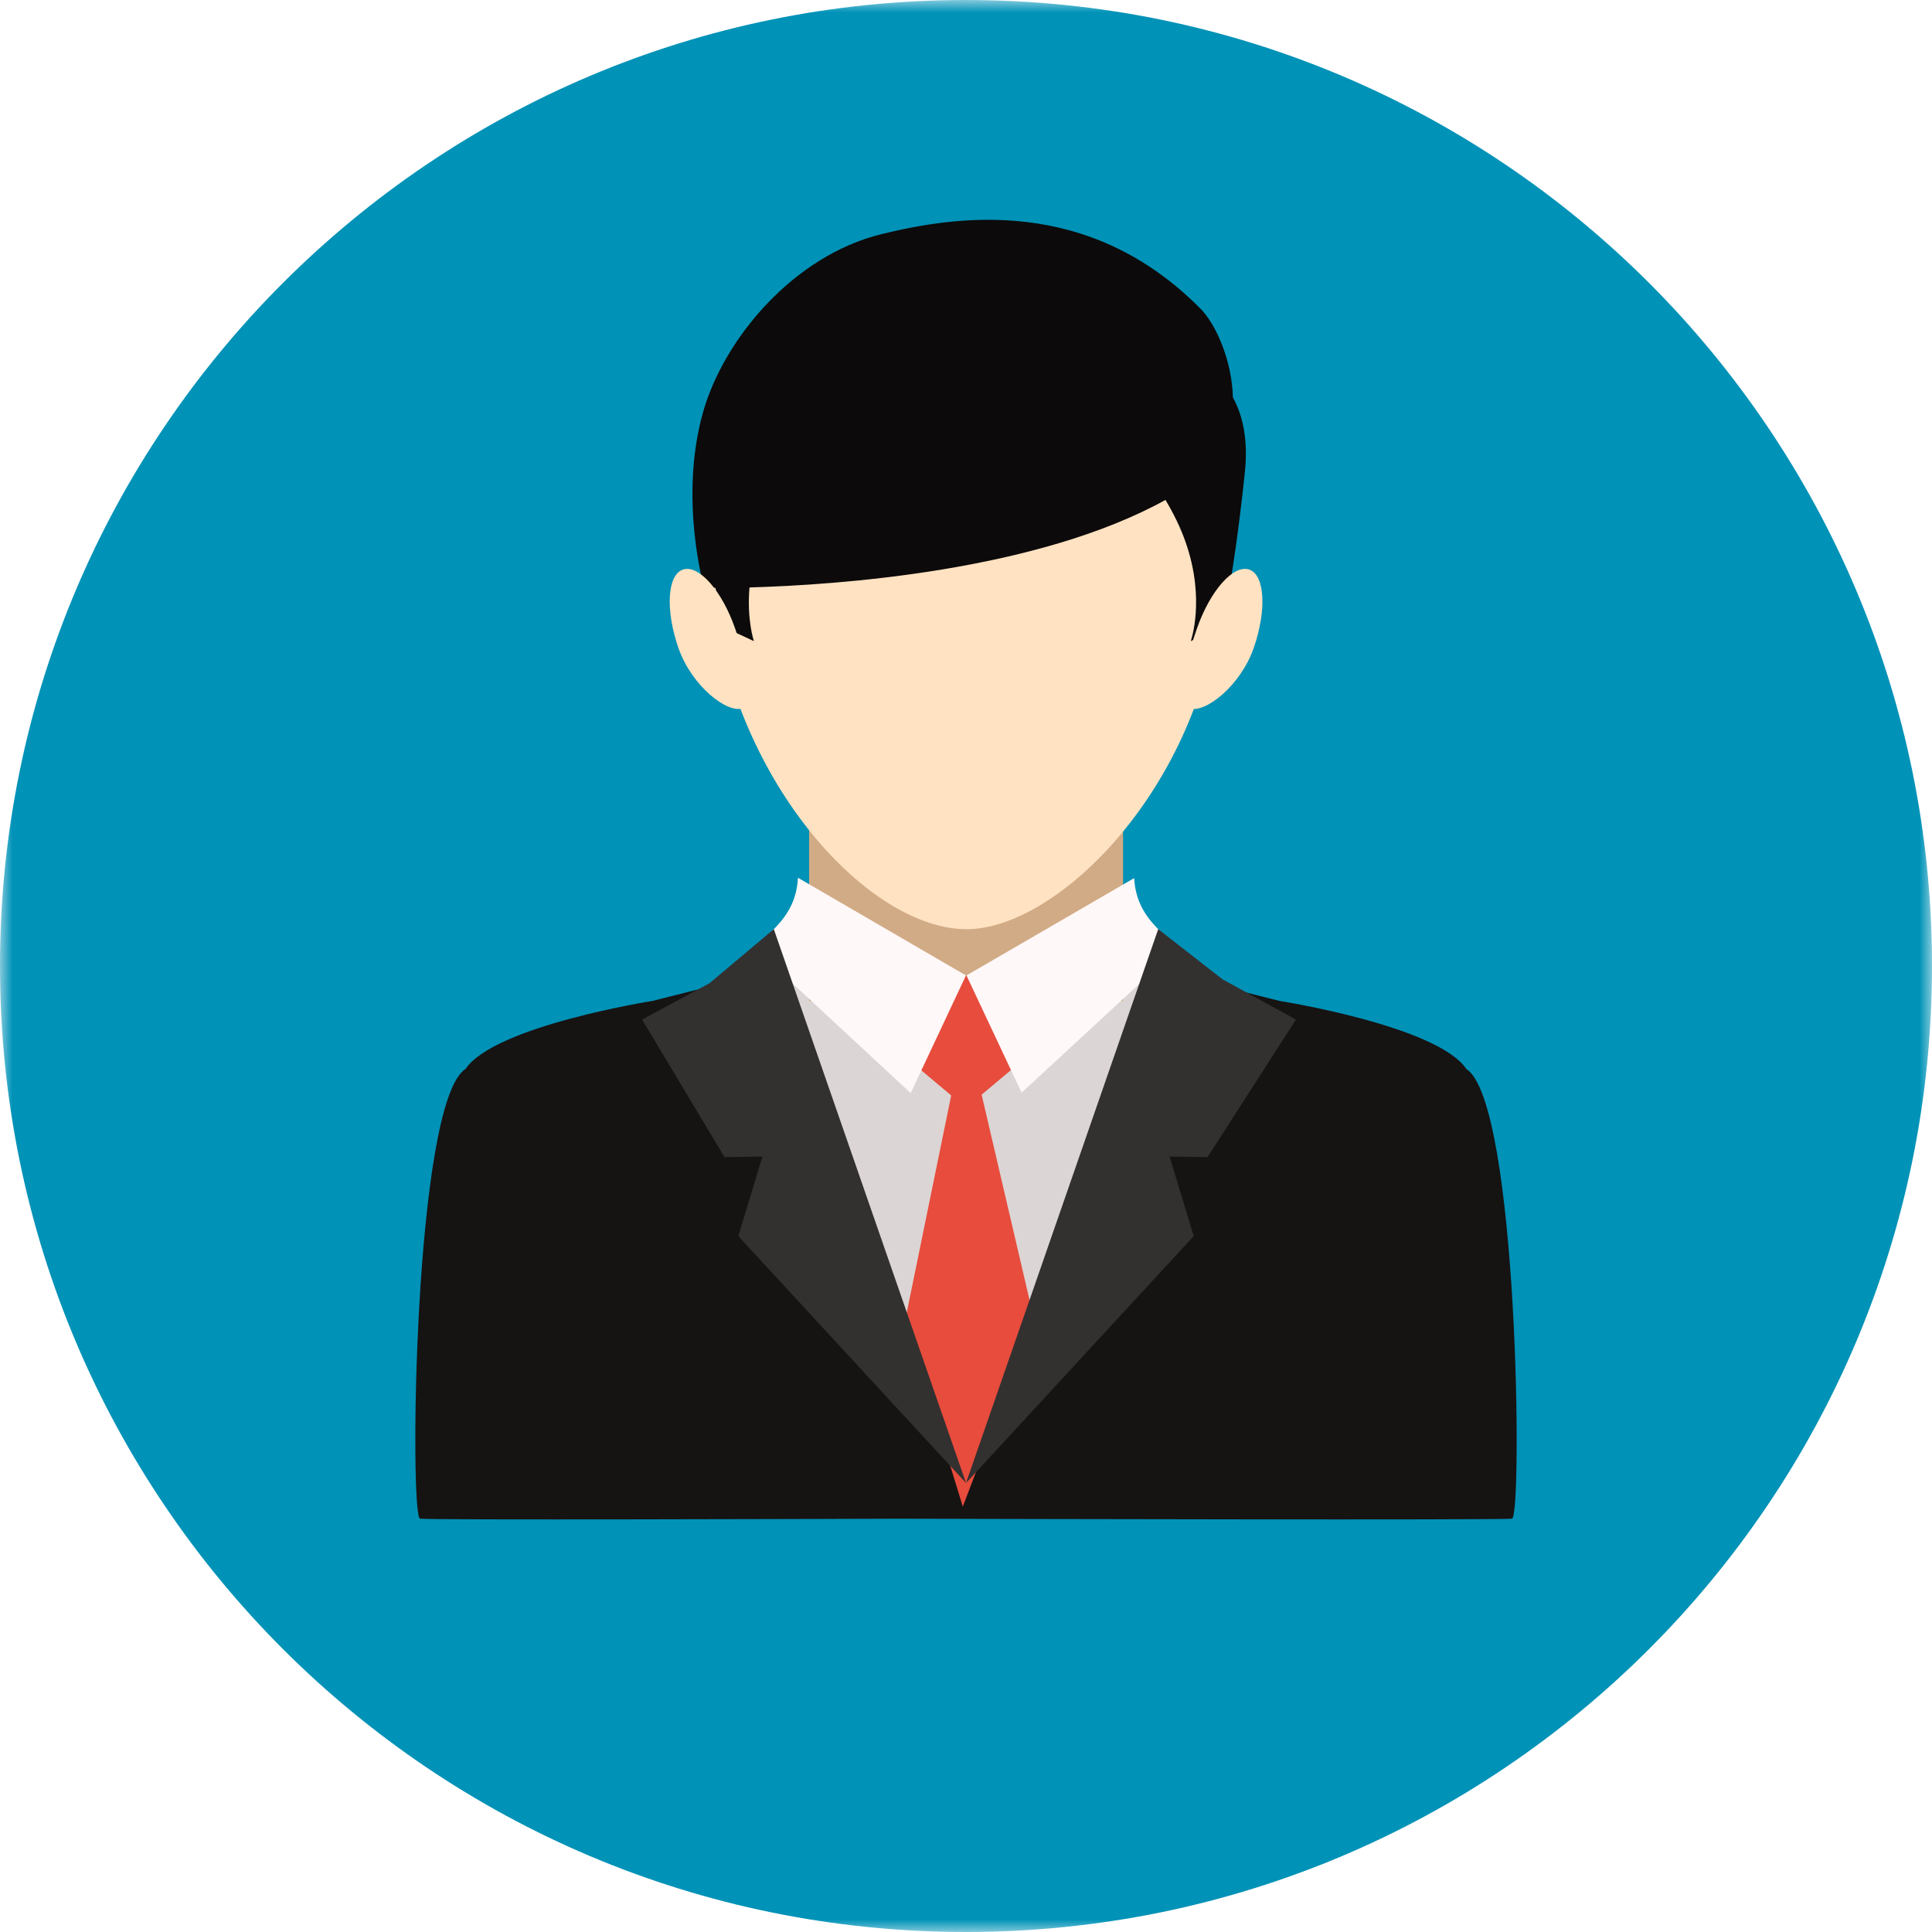
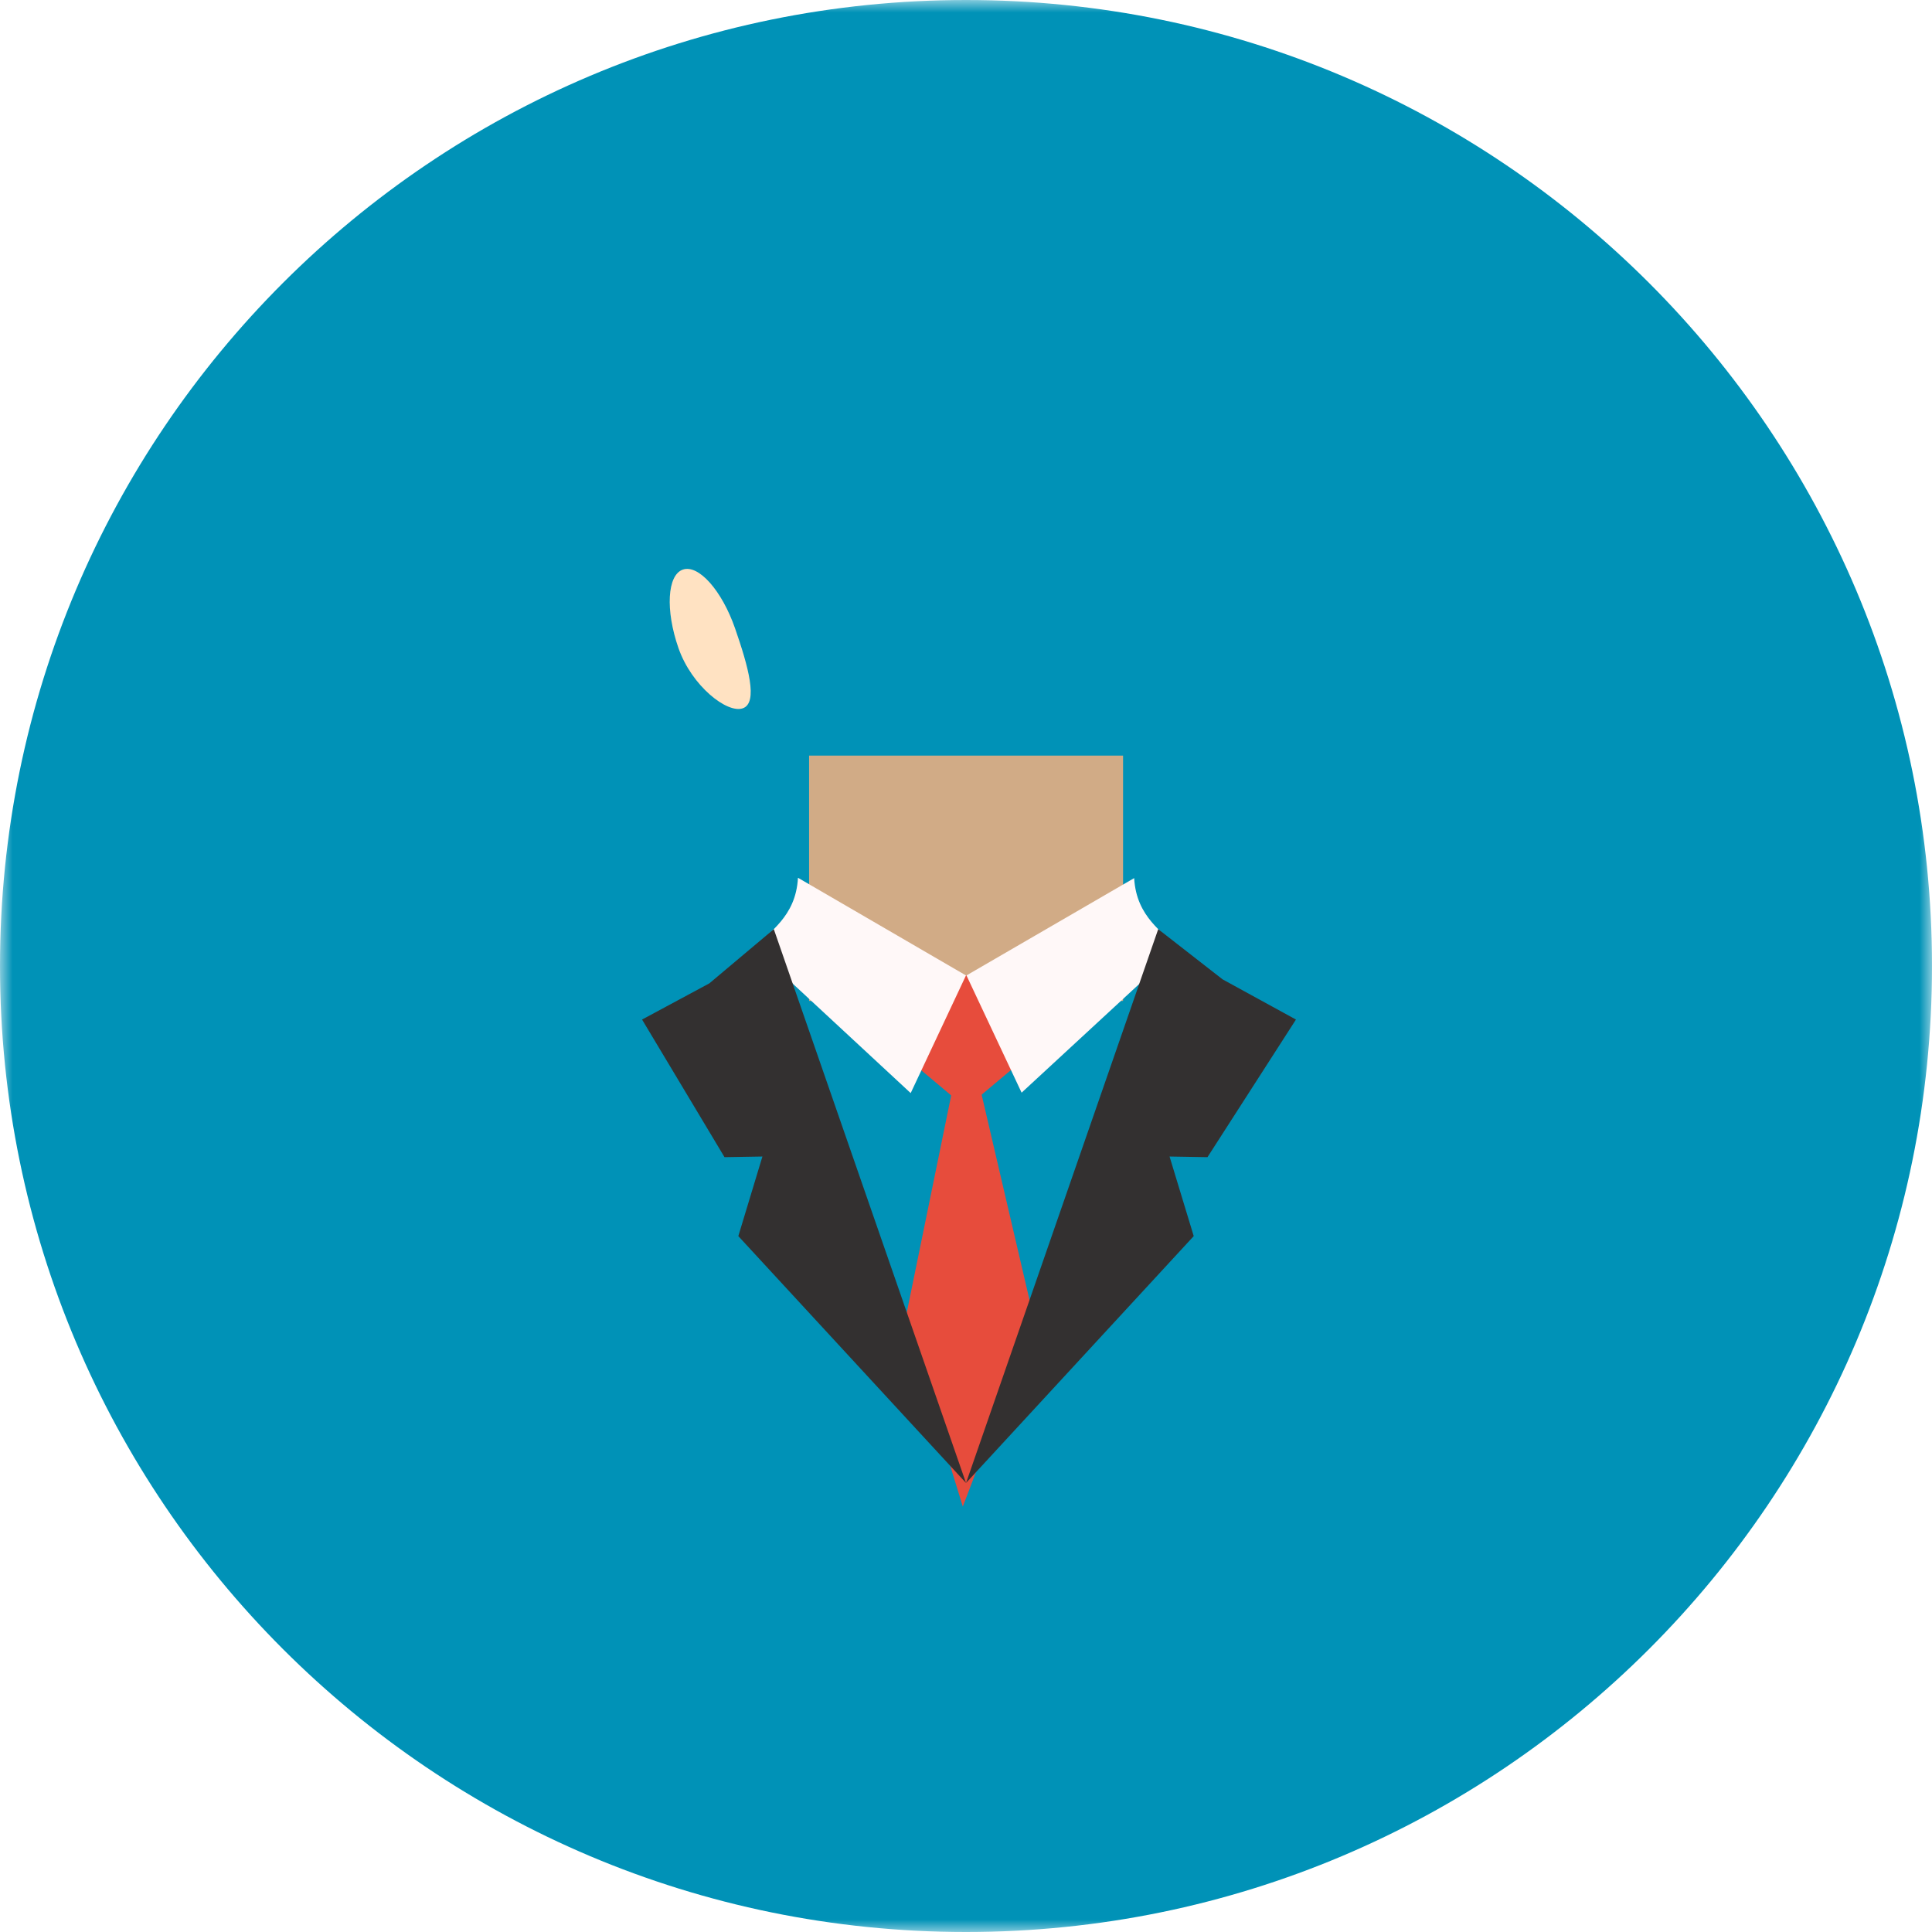
<svg xmlns="http://www.w3.org/2000/svg" width="78" height="78" viewBox="0 0 78 78" fill="none">
  <mask id="mask0_0_6458" style="mask-type:luminance" maskUnits="userSpaceOnUse" x="0" y="0" width="78" height="78">
    <path fill-rule="evenodd" clip-rule="evenodd" d="M0 0H78V78H0V0Z" fill="white" />
  </mask>
  <g mask="url(#mask0_0_6458)">
    <path fill-rule="evenodd" clip-rule="evenodd" d="M78 39C78 60.539 60.539 78 39 78C17.461 78 -0 60.539 -0 39C-0 17.461 17.461 0 39 0C60.539 0 78 17.461 78 39" fill="#0092B7" />
  </g>
-   <path fill-rule="evenodd" clip-rule="evenodd" d="M40.59 58.998L51.484 41.584L45.785 37.332L31.631 38.338L26.256 43.395L38.387 60.263C39.113 59.811 39.85 59.394 40.59 58.998" fill="#DBD5D5" />
-   <path fill-rule="evenodd" clip-rule="evenodd" d="M59.199 43.156C58.028 41.414 51.653 40.409 51.653 40.409L47.549 39.371L39 59.872L30.447 39.371L26.349 40.409C26.349 40.409 19.971 41.414 18.796 43.156C16.688 44.504 16.535 61.249 16.957 61.312C17.329 61.374 33.133 61.325 36.248 61.314C40.27 61.325 60.667 61.374 61.045 61.312C61.464 61.249 61.311 44.504 59.199 43.156" fill="#161313" />
  <mask id="mask1_0_6458" style="mask-type:luminance" maskUnits="userSpaceOnUse" x="0" y="0" width="78" height="78">
    <path fill-rule="evenodd" clip-rule="evenodd" d="M0 78H78V0H0V78Z" fill="white" />
  </mask>
  <g mask="url(#mask1_0_6458)">
    <path fill-rule="evenodd" clip-rule="evenodd" d="M32.665 40.41H45.341V30.506H32.665V40.41Z" fill="#D1AB86" />
-     <path fill-rule="evenodd" clip-rule="evenodd" d="M49.26 24.163C48.479 31.825 42.697 37.514 39.023 37.514C35.092 37.514 29.702 31.669 28.784 24.163C27.886 16.848 33.368 13.127 39.023 13.127C44.678 13.127 50.009 16.832 49.26 24.163" fill="#FFE2C2" />
-     <path fill-rule="evenodd" clip-rule="evenodd" d="M28.387 16.63C29.221 13.693 32.021 10.328 35.587 9.453C38.574 8.723 43.933 7.873 48.474 12.47C49.07 13.072 49.737 14.524 49.775 16.042C50.178 16.779 50.401 17.768 50.254 19.113C49.737 23.948 49.293 25.319 49.293 25.319L48.075 25.884C48.075 25.884 48.67 24.22 47.879 21.924C47.665 21.302 47.372 20.716 47.053 20.184C41.852 23.057 33.83 23.617 30.259 23.716C30.146 25.03 30.437 25.884 30.437 25.884L29.221 25.319C29.221 25.319 29.089 24.902 28.886 23.735C28.595 23.737 28.429 23.733 28.429 23.733C28.429 23.733 27.394 20.134 28.387 16.63" fill="#0C0A0A" />
    <path fill-rule="evenodd" clip-rule="evenodd" d="M29.676 25.367C30.208 26.901 30.622 28.376 29.988 28.596C29.359 28.816 27.925 27.696 27.392 26.166C26.858 24.636 26.938 23.217 27.566 22.997C28.201 22.775 29.144 23.838 29.676 25.367" fill="#FFE2C2" />
-     <path fill-rule="evenodd" clip-rule="evenodd" d="M48.326 25.367C47.794 26.901 47.382 28.376 48.018 28.596C48.647 28.816 50.08 27.696 50.614 26.166C51.147 24.636 51.068 23.217 50.439 22.997C49.805 22.775 48.861 23.838 48.326 25.367" fill="#FFE2C2" />
    <path fill-rule="evenodd" clip-rule="evenodd" d="M42.191 42.048L38.998 44.725L35.808 42.048L38.998 39.371L42.191 42.048Z" fill="#E74C3C" />
    <path fill-rule="evenodd" clip-rule="evenodd" d="M38.426 44.109L36.549 53.28L38.871 60.825L41.75 53.28L39.611 44.109H38.426Z" fill="#E74C3C" />
    <path fill-rule="evenodd" clip-rule="evenodd" d="M32.216 35.438L38.999 39.381L36.767 44.131L31.472 39.219C31.472 39.219 30.078 38.862 30.543 38.235C31.006 37.611 32.13 37.048 32.216 35.438" fill="#FFF8F8" />
    <path fill-rule="evenodd" clip-rule="evenodd" d="M45.789 35.452L39.019 39.381L41.245 44.114L46.537 39.224C46.537 39.224 47.927 38.861 47.466 38.239C47.002 37.62 45.88 37.057 45.789 35.452" fill="#FFF8F8" />
    <path fill-rule="evenodd" clip-rule="evenodd" d="M39 59.871L31.241 37.513L28.638 39.701L25.922 41.162L29.251 46.718L30.781 46.692L29.808 49.905L39 59.871Z" fill="#333030" />
    <path fill-rule="evenodd" clip-rule="evenodd" d="M39.002 59.871L46.76 37.513L49.36 39.54L52.321 41.162L48.749 46.718L47.218 46.692L48.194 49.905L39.002 59.871Z" fill="#333030" />
  </g>
</svg>